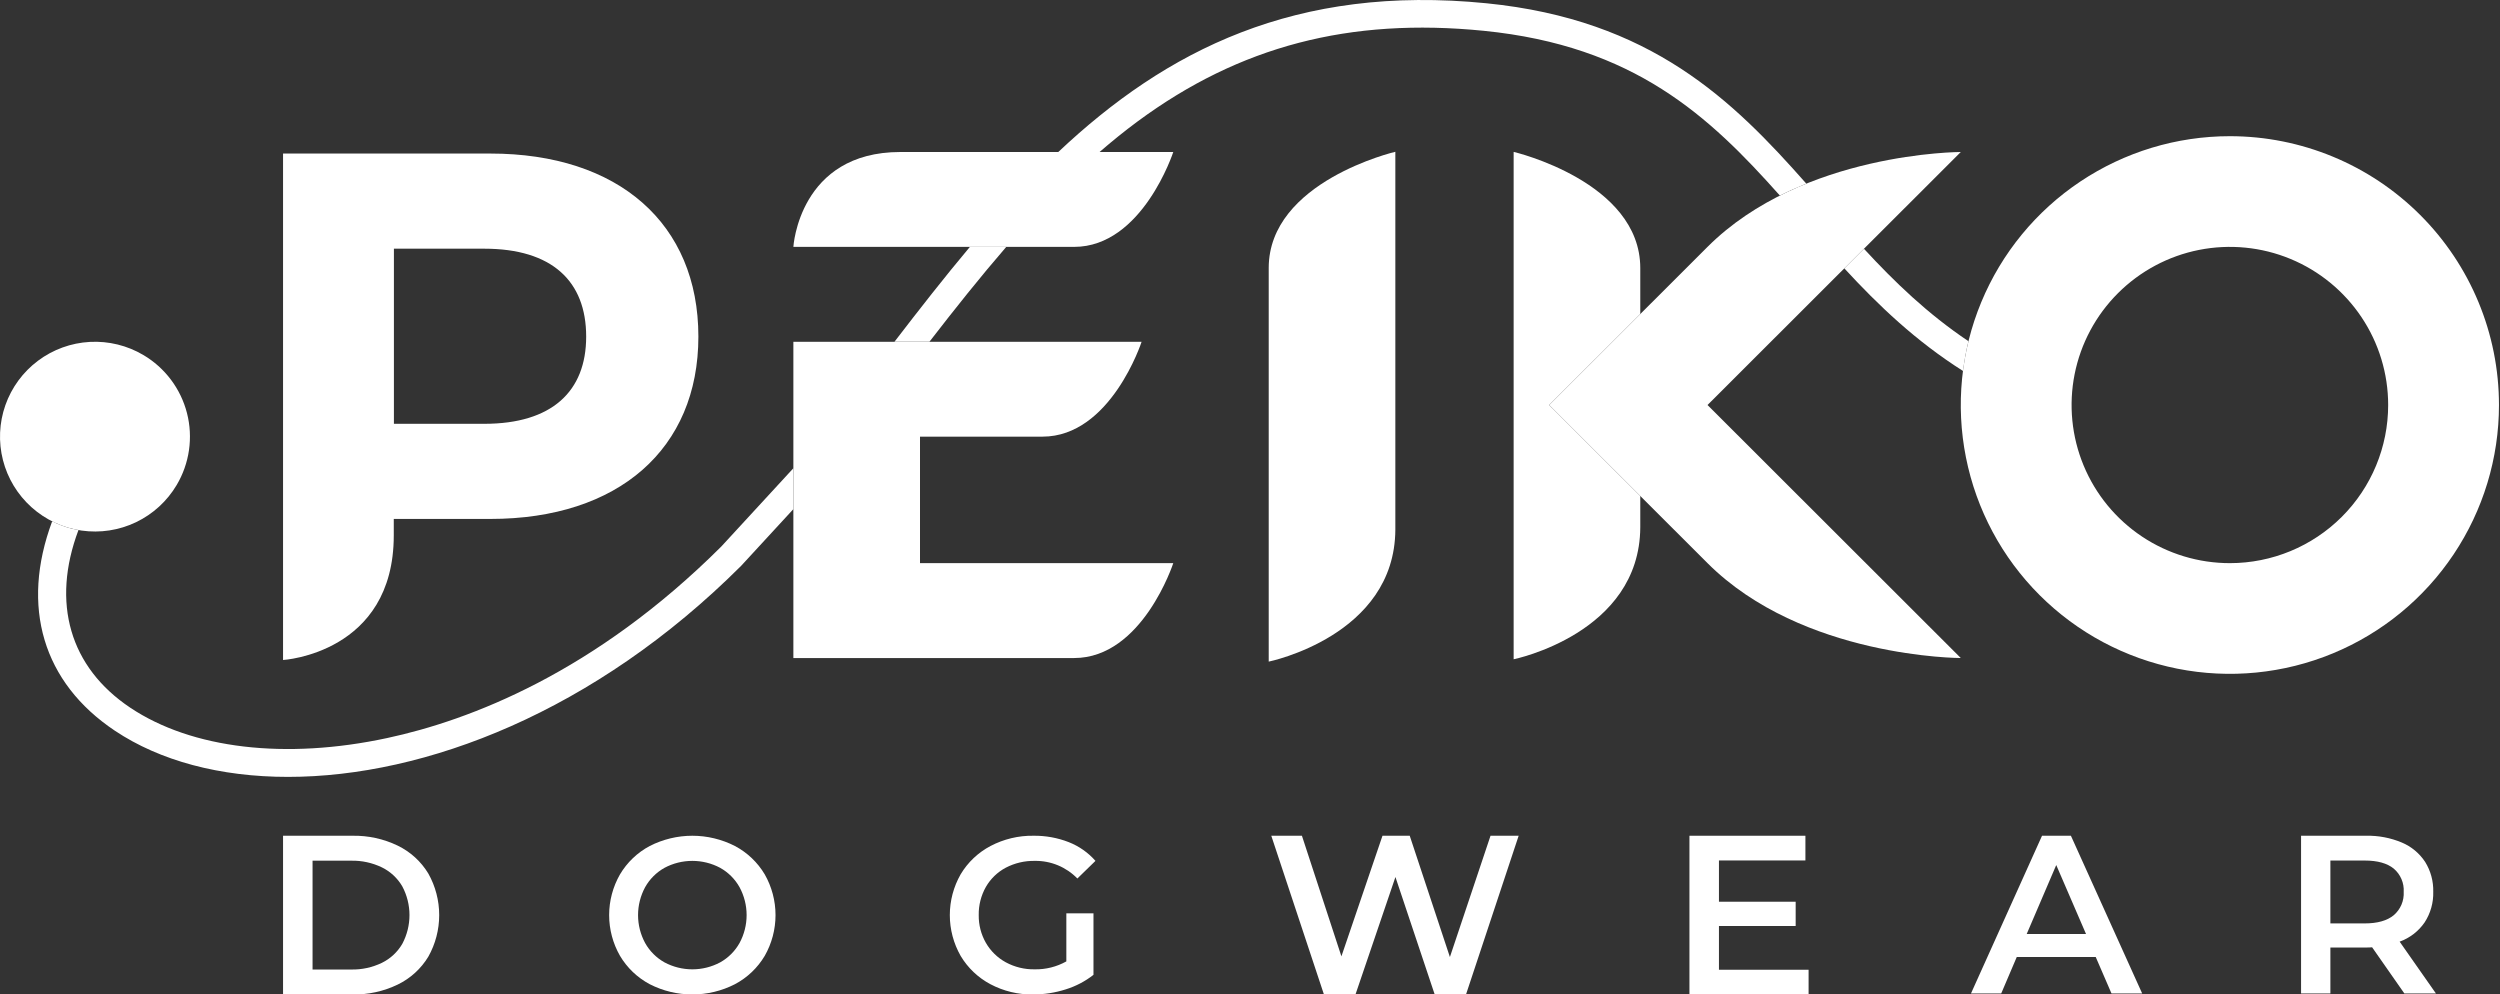
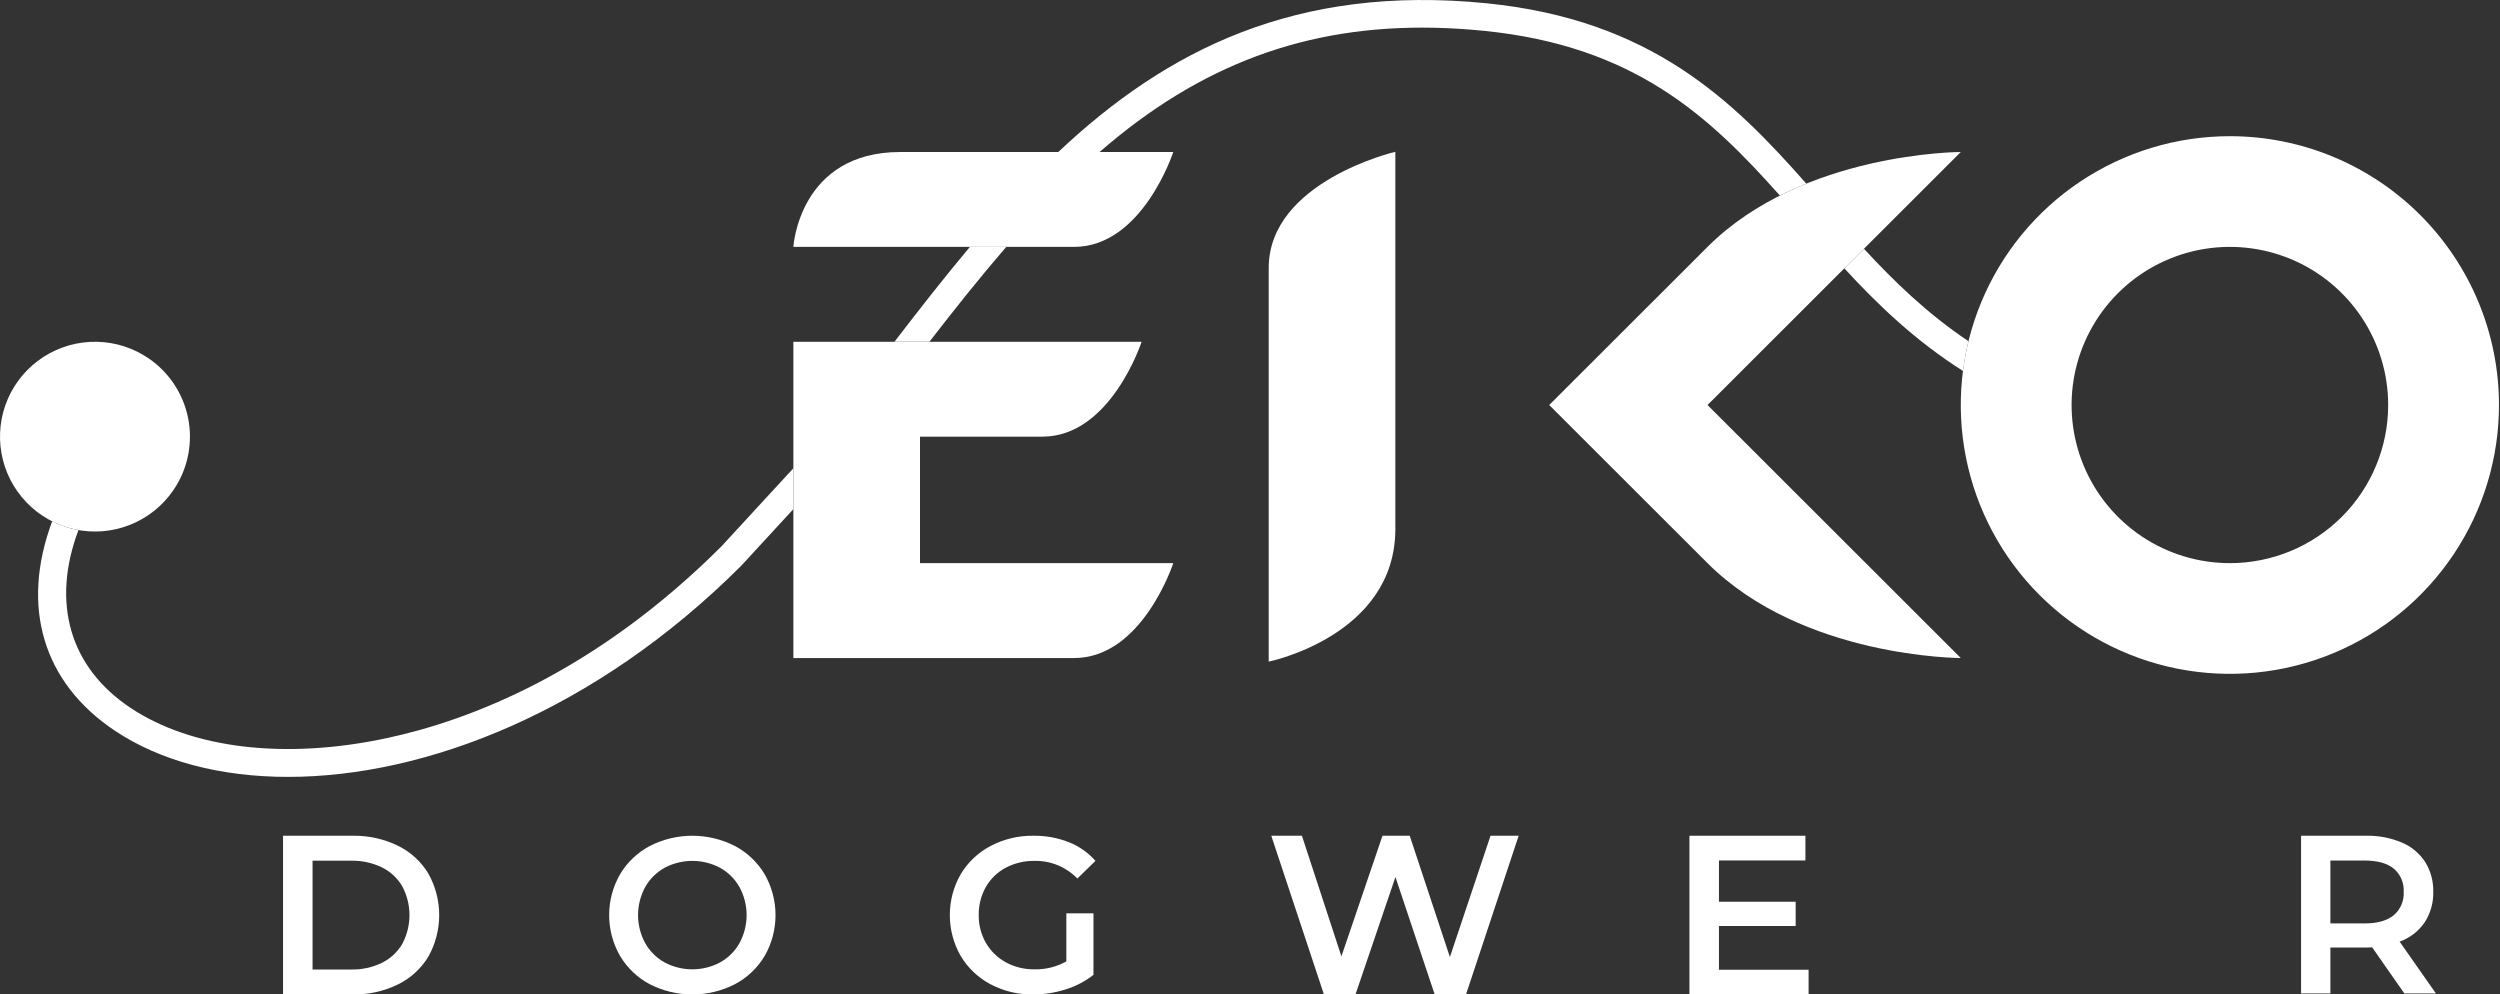
<svg xmlns="http://www.w3.org/2000/svg" width="181" height="72" viewBox="0 0 181 72" fill="none">
  <rect x="0" y="0" width="181" height="72" fill="#333333" stroke="none" />
  <g clip-path="url(#clip0_115_22)">
    <path d="M10.381 25.704C9.211 25.011 7.862 24.681 6.504 24.754C5.146 24.828 3.84 25.302 2.752 26.117C1.664 26.932 0.842 28.051 0.39 29.332C-0.061 30.614 -0.122 32 0.215 33.317C0.552 34.633 1.272 35.819 2.285 36.727C3.297 37.634 4.556 38.221 5.902 38.413C7.249 38.606 8.622 38.395 9.848 37.808C11.075 37.22 12.099 36.283 12.792 35.114C13.252 34.338 13.555 33.479 13.683 32.586C13.811 31.693 13.762 30.784 13.538 29.91C13.314 29.036 12.92 28.215 12.378 27.493C11.837 26.771 11.158 26.163 10.381 25.704Z" fill="white" />
-     <path d="M35.504 11.117H20.493V47.784C20.493 47.784 28.509 47.308 28.509 38.762V37.571H35.504C44.767 37.571 50.563 32.51 50.563 24.37C50.563 16.178 44.767 11.117 35.504 11.117ZM35.058 30.684H28.519V18.005H35.058C39.962 18.005 42.439 20.352 42.439 24.37C42.439 28.336 39.962 30.684 35.058 30.684Z" fill="white" />
-     <path d="M112.163 29.323L118.756 22.736V19.411C118.756 13.145 109.588 10.997 109.588 10.997V47.731C109.588 47.731 118.722 45.875 118.756 38.172V35.91L112.163 29.323Z" fill="white" />
    <path d="M8.409 34.989L4.833 33.988C4.27 33.803 3.789 33.428 3.471 32.93C3.153 32.431 3.016 31.837 3.085 31.249C3.273 30.241 4.035 29.88 5.741 28.655C7.446 27.431 9.199 28.201 9.511 29.418L10.432 33.012C10.504 33.29 10.5 33.581 10.423 33.857C10.346 34.133 10.197 34.384 9.992 34.584C9.787 34.784 9.533 34.927 9.255 34.998C8.977 35.069 8.685 35.066 8.409 34.989Z" fill="white" />
    <path d="M91.855 19.403V47.901C91.855 47.901 100.988 46.045 101.023 38.342V10.989C101.023 10.989 91.855 13.136 91.855 19.403Z" fill="white" />
    <path d="M57.44 33.9L52.225 39.565C43.069 48.698 34.016 52.148 28.033 53.434C20.668 55.017 13.886 54.216 9.429 51.236C5.05 48.309 3.701 43.645 5.681 38.376C5.53 38.35 5.379 38.32 5.229 38.283C4.726 38.158 4.239 37.977 3.777 37.742C1.474 43.922 3.104 49.419 8.314 52.902C11.579 55.084 15.925 56.248 20.859 56.247C30.777 56.246 43.062 51.543 53.658 40.967L57.44 36.86V33.9Z" fill="white" />
    <path d="M66.608 40.772V31.613H75.476C80.417 31.613 82.652 24.744 82.652 24.744H57.44V47.642H77.768C82.709 47.642 84.945 40.772 84.945 40.772H66.608Z" fill="white" />
    <path d="M70.221 17.874C68.368 20.083 66.564 22.393 64.759 24.743H67.291C69.133 22.361 70.969 20.053 72.854 17.874H70.221Z" fill="white" />
    <path d="M77.768 17.874H57.44C57.44 17.874 57.849 11.005 65.187 11.005H84.945C84.945 11.005 82.709 17.874 77.768 17.874Z" fill="white" />
    <path d="M128.864 14.16C129.499 13.841 130.139 13.554 130.777 13.296C125.462 7.275 119.544 1.428 107.622 0.237C93.794 -1.144 84.426 3.651 76.619 11.005H79.609C80.508 10.226 81.427 9.481 82.375 8.782C89.751 3.342 97.712 1.261 107.422 2.23C118.321 3.319 123.748 8.41 128.864 14.16Z" fill="white" />
    <path d="M141.961 11.005L123.624 29.323L141.961 47.641C141.961 47.641 130.5 47.641 123.624 40.772L112.163 29.323L123.624 17.874C130.5 11.005 141.961 11.005 141.961 11.005Z" fill="white" />
    <path d="M142.517 24.704C139.561 22.723 137.159 20.407 134.948 18.009L133.528 19.429C135.997 22.108 138.702 24.692 142.122 26.858C142.213 26.133 142.345 25.414 142.517 24.704Z" fill="white" />
    <path d="M161.443 9.86C157.59 9.86 153.823 11.002 150.619 13.14C147.415 15.279 144.918 18.319 143.444 21.875C141.969 25.431 141.583 29.345 142.335 33.12C143.087 36.896 144.942 40.364 147.667 43.086C150.391 45.808 153.863 47.661 157.642 48.413C161.422 49.163 165.339 48.778 168.899 47.305C172.459 45.832 175.502 43.337 177.642 40.136C179.783 36.936 180.926 33.173 180.926 29.323C180.925 24.161 178.873 19.211 175.219 15.561C171.566 11.911 166.61 9.86 161.443 9.86ZM161.443 40.772C159.177 40.772 156.961 40.101 155.076 38.843C153.192 37.585 151.722 35.797 150.855 33.705C149.988 31.613 149.761 29.311 150.203 27.09C150.645 24.869 151.737 22.829 153.34 21.228C154.943 19.627 156.984 18.536 159.207 18.094C161.431 17.653 163.735 17.879 165.829 18.746C167.923 19.612 169.712 21.08 170.972 22.963C172.232 24.845 172.903 27.059 172.903 29.323C172.903 32.36 171.696 35.272 169.547 37.419C167.398 39.566 164.482 40.772 161.443 40.772Z" fill="white" />
    <path d="M20.493 60.508H25.521C26.652 60.487 27.772 60.731 28.791 61.222C29.71 61.667 30.481 62.368 31.009 63.241C31.527 64.161 31.798 65.198 31.798 66.253C31.798 67.308 31.527 68.346 31.009 69.266C30.481 70.138 29.71 70.84 28.791 71.284C27.772 71.775 26.652 72.02 25.521 71.999H20.493V60.508ZM25.423 70.193C26.193 70.21 26.956 70.043 27.649 69.709C28.269 69.406 28.783 68.926 29.128 68.33C29.468 67.69 29.646 66.978 29.646 66.253C29.646 65.529 29.468 64.816 29.128 64.177C28.783 63.581 28.268 63.101 27.649 62.798C26.956 62.464 26.193 62.298 25.423 62.314H22.629V70.193H25.423Z" fill="white" />
    <path d="M47.042 71.257C46.147 70.782 45.401 70.07 44.885 69.198C44.372 68.301 44.102 67.286 44.102 66.254C44.102 65.221 44.372 64.206 44.885 63.309C45.401 62.438 46.147 61.725 47.042 61.25C47.996 60.763 49.053 60.508 50.125 60.508C51.197 60.508 52.254 60.763 53.208 61.25C54.102 61.724 54.848 62.433 55.365 63.301C55.878 64.201 56.148 65.218 56.148 66.254C56.148 67.289 55.878 68.306 55.365 69.206C54.848 70.074 54.102 70.784 53.208 71.257C52.254 71.745 51.197 71.999 50.125 71.999C49.053 71.999 47.996 71.745 47.042 71.257ZM52.138 69.677C52.728 69.348 53.215 68.862 53.544 68.272C53.879 67.652 54.055 66.959 54.055 66.254C54.055 65.549 53.879 64.855 53.544 64.235C53.215 63.645 52.728 63.159 52.138 62.83C51.519 62.5 50.827 62.328 50.125 62.328C49.423 62.328 48.732 62.5 48.112 62.83C47.522 63.159 47.035 63.645 46.706 64.235C46.371 64.855 46.195 65.549 46.195 66.254C46.195 66.959 46.371 67.652 46.706 68.272C47.035 68.862 47.522 69.348 48.112 69.677C48.732 70.007 49.423 70.18 50.125 70.18C50.827 70.18 51.519 70.007 52.138 69.677Z" fill="white" />
    <path d="M77.203 66.126H79.168V70.578C78.567 71.049 77.885 71.406 77.155 71.632C76.39 71.876 75.593 72 74.79 71.999C73.716 72.015 72.656 71.759 71.707 71.257C70.814 70.784 70.068 70.074 69.55 69.206C69.037 68.306 68.767 67.289 68.767 66.253C68.767 65.218 69.037 64.201 69.55 63.301C70.069 62.431 70.818 61.722 71.715 61.25C72.672 60.747 73.741 60.492 74.822 60.508C75.696 60.496 76.564 60.654 77.378 60.971C78.122 61.263 78.784 61.728 79.311 62.328L78.001 63.604C77.602 63.192 77.122 62.867 76.592 62.647C76.062 62.427 75.492 62.319 74.918 62.328C74.188 62.314 73.465 62.484 72.817 62.822C72.217 63.141 71.718 63.622 71.379 64.211C71.027 64.833 70.847 65.538 70.86 66.253C70.85 66.958 71.029 67.653 71.379 68.264C71.721 68.855 72.218 69.341 72.817 69.669C73.457 70.016 74.175 70.192 74.902 70.179C75.707 70.197 76.501 69.998 77.203 69.605V66.126Z" fill="white" />
    <path d="M109.951 60.508L106.139 71.999H103.872L101.029 63.496L98.137 71.999H95.853L92.041 60.508H94.259L97.118 69.241L100.092 60.508H102.064L104.973 69.29L107.914 60.508L109.951 60.508Z" fill="white" />
    <path d="M130.942 70.21V71.999H122.316V60.508H130.712V62.297H124.452V65.285H130.006V67.042H124.452V70.21H130.942Z" fill="white" />
-     <path d="M151.73 69.286H146.014L144.887 71.929H142.698L147.843 60.508H149.934L155.094 71.929H152.873L151.73 69.286ZM151.028 67.622L148.872 62.629L146.733 67.622H151.028Z" fill="white" />
    <path d="M174.077 71.929L171.741 68.584C171.595 68.597 171.447 68.602 171.301 68.6H168.72V71.929H166.597V60.508H171.301C172.188 60.488 173.07 60.655 173.889 60.998C174.58 61.287 175.168 61.776 175.579 62.401C175.983 63.051 176.187 63.806 176.167 64.571C176.188 65.357 175.969 66.131 175.538 66.789C175.096 67.428 174.465 67.912 173.734 68.176L176.363 71.929L174.077 71.929ZM173.31 62.89C172.83 62.498 172.128 62.303 171.202 62.303H168.72V66.855H171.202C172.128 66.855 172.83 66.656 173.31 66.259C173.55 66.052 173.741 65.791 173.866 65.499C173.99 65.206 174.046 64.888 174.028 64.571C174.047 64.254 173.991 63.938 173.866 63.646C173.742 63.354 173.551 63.096 173.31 62.89Z" fill="white" />
  </g>
  <defs>
    <clipPath id="clip0_115_22">
      <rect width="181" height="72" fill="white" />
    </clipPath>
  </defs>
</svg>